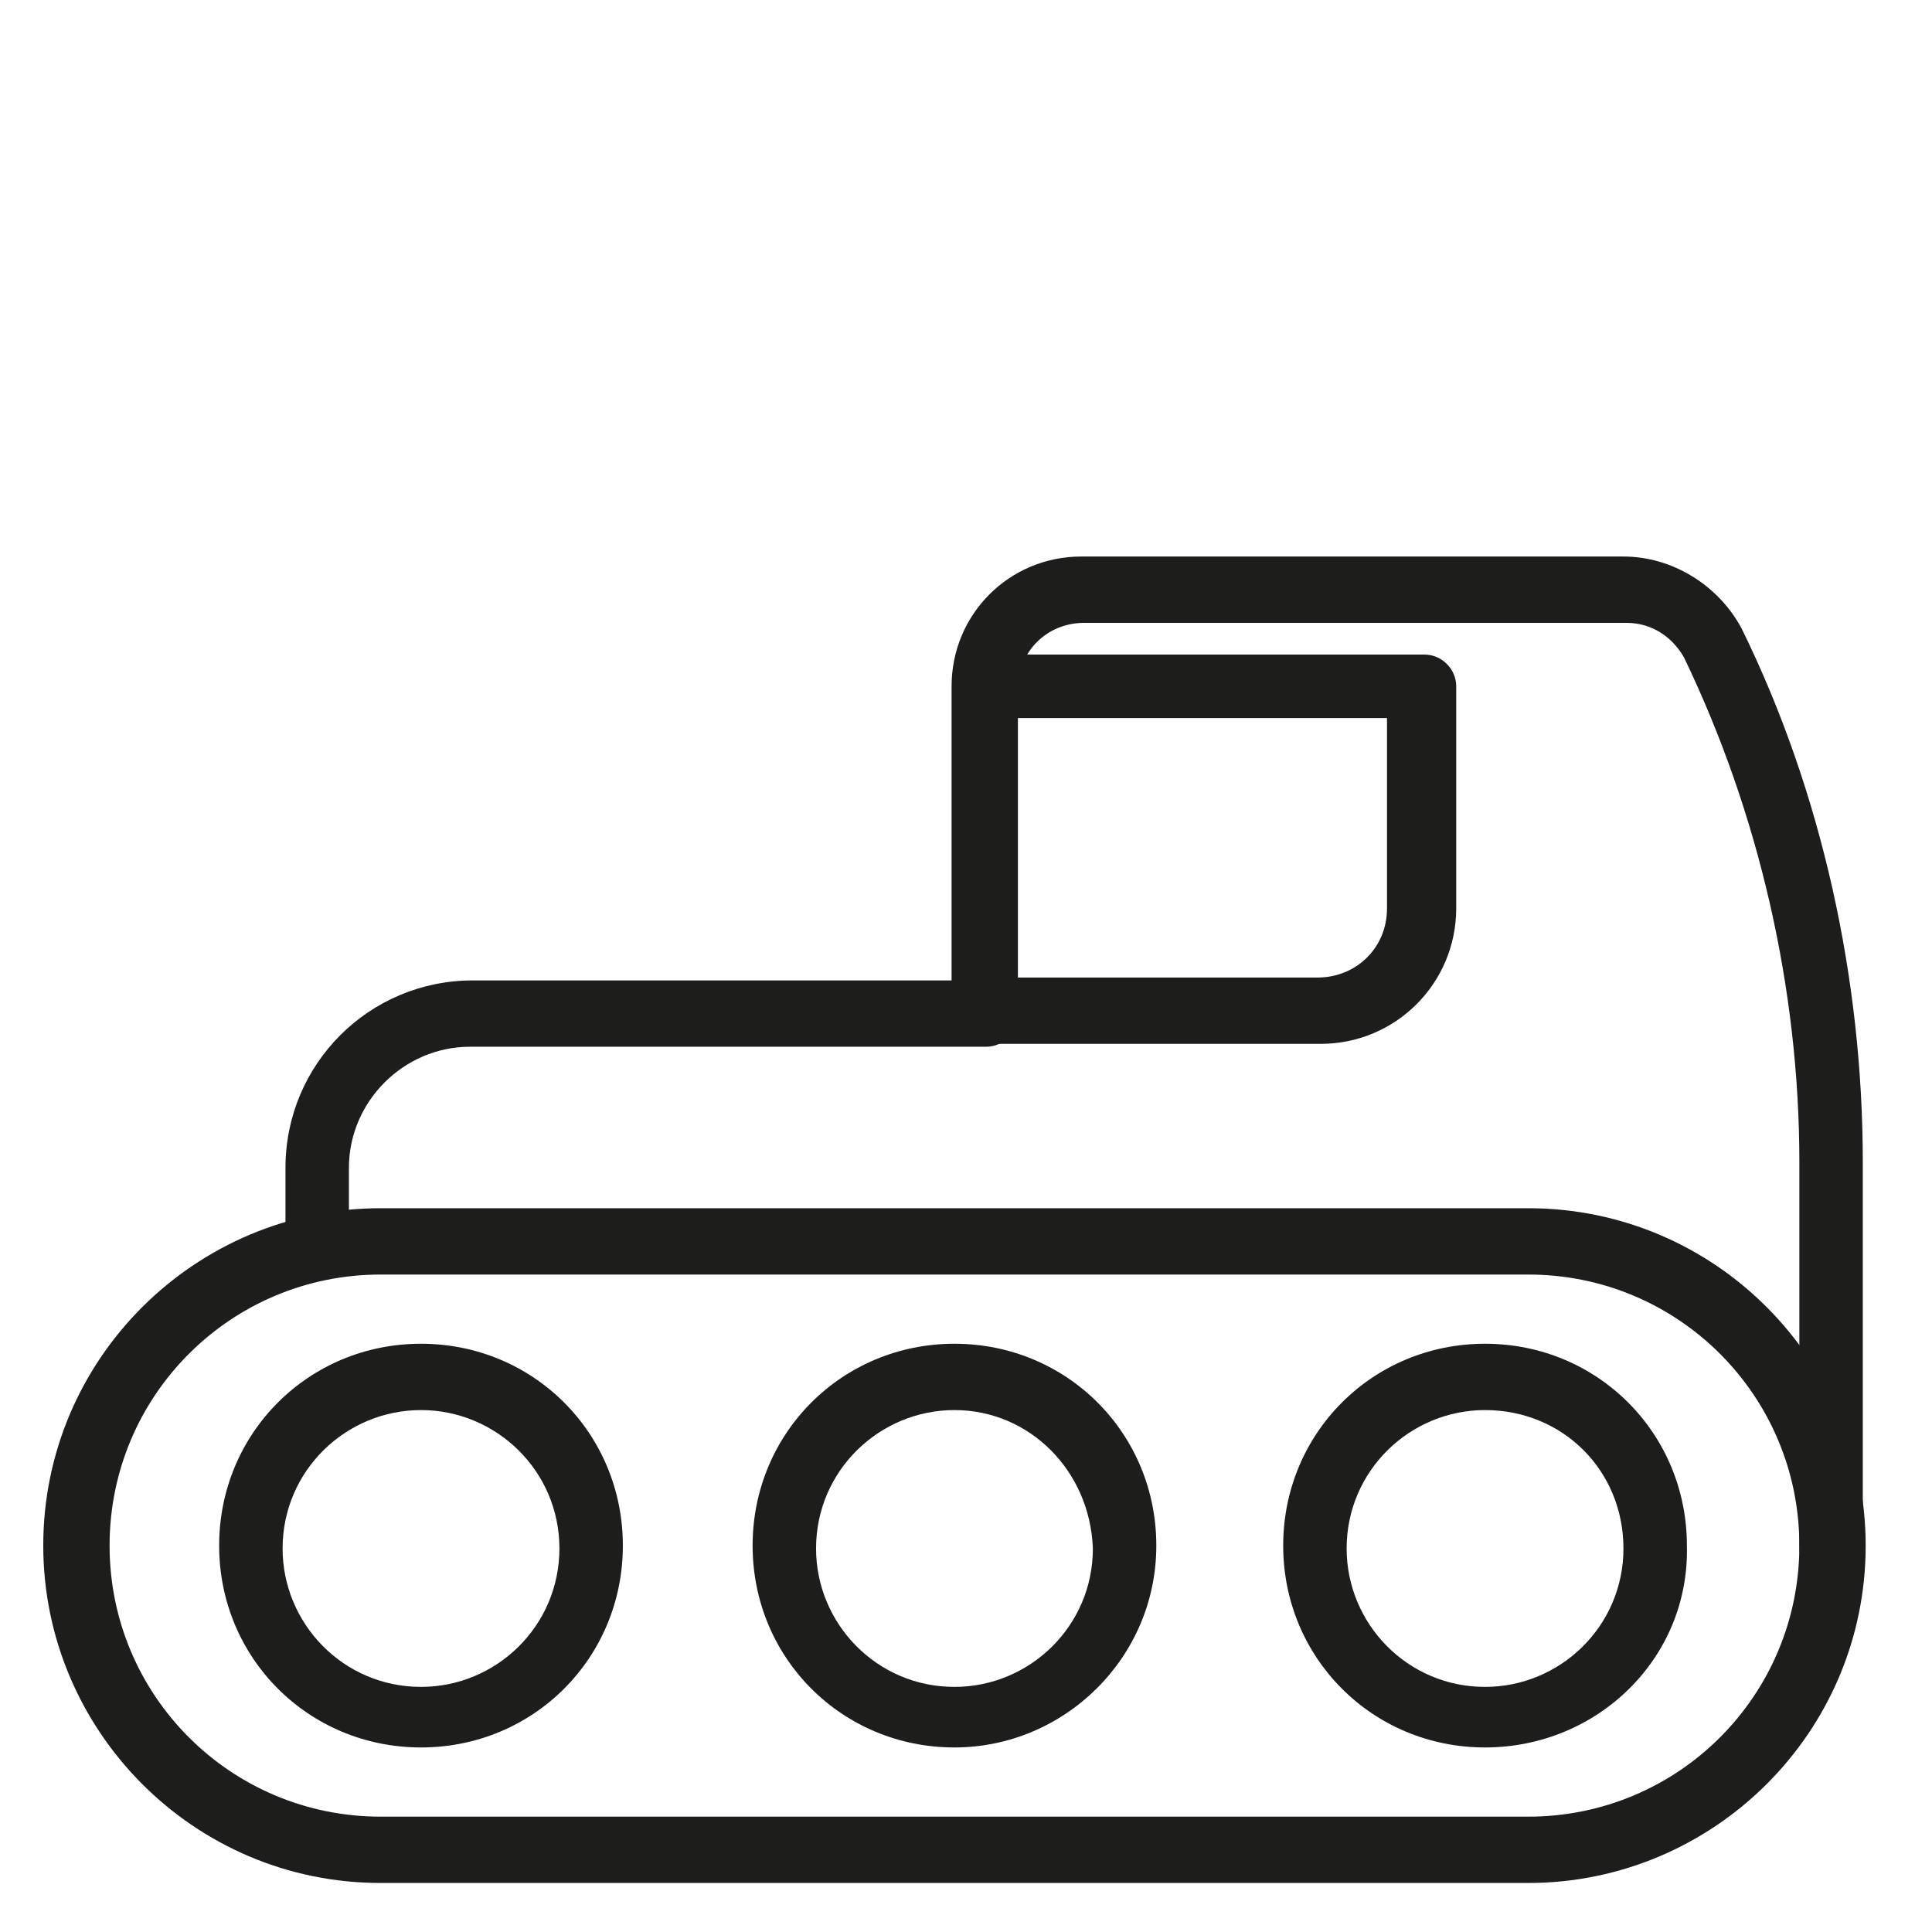
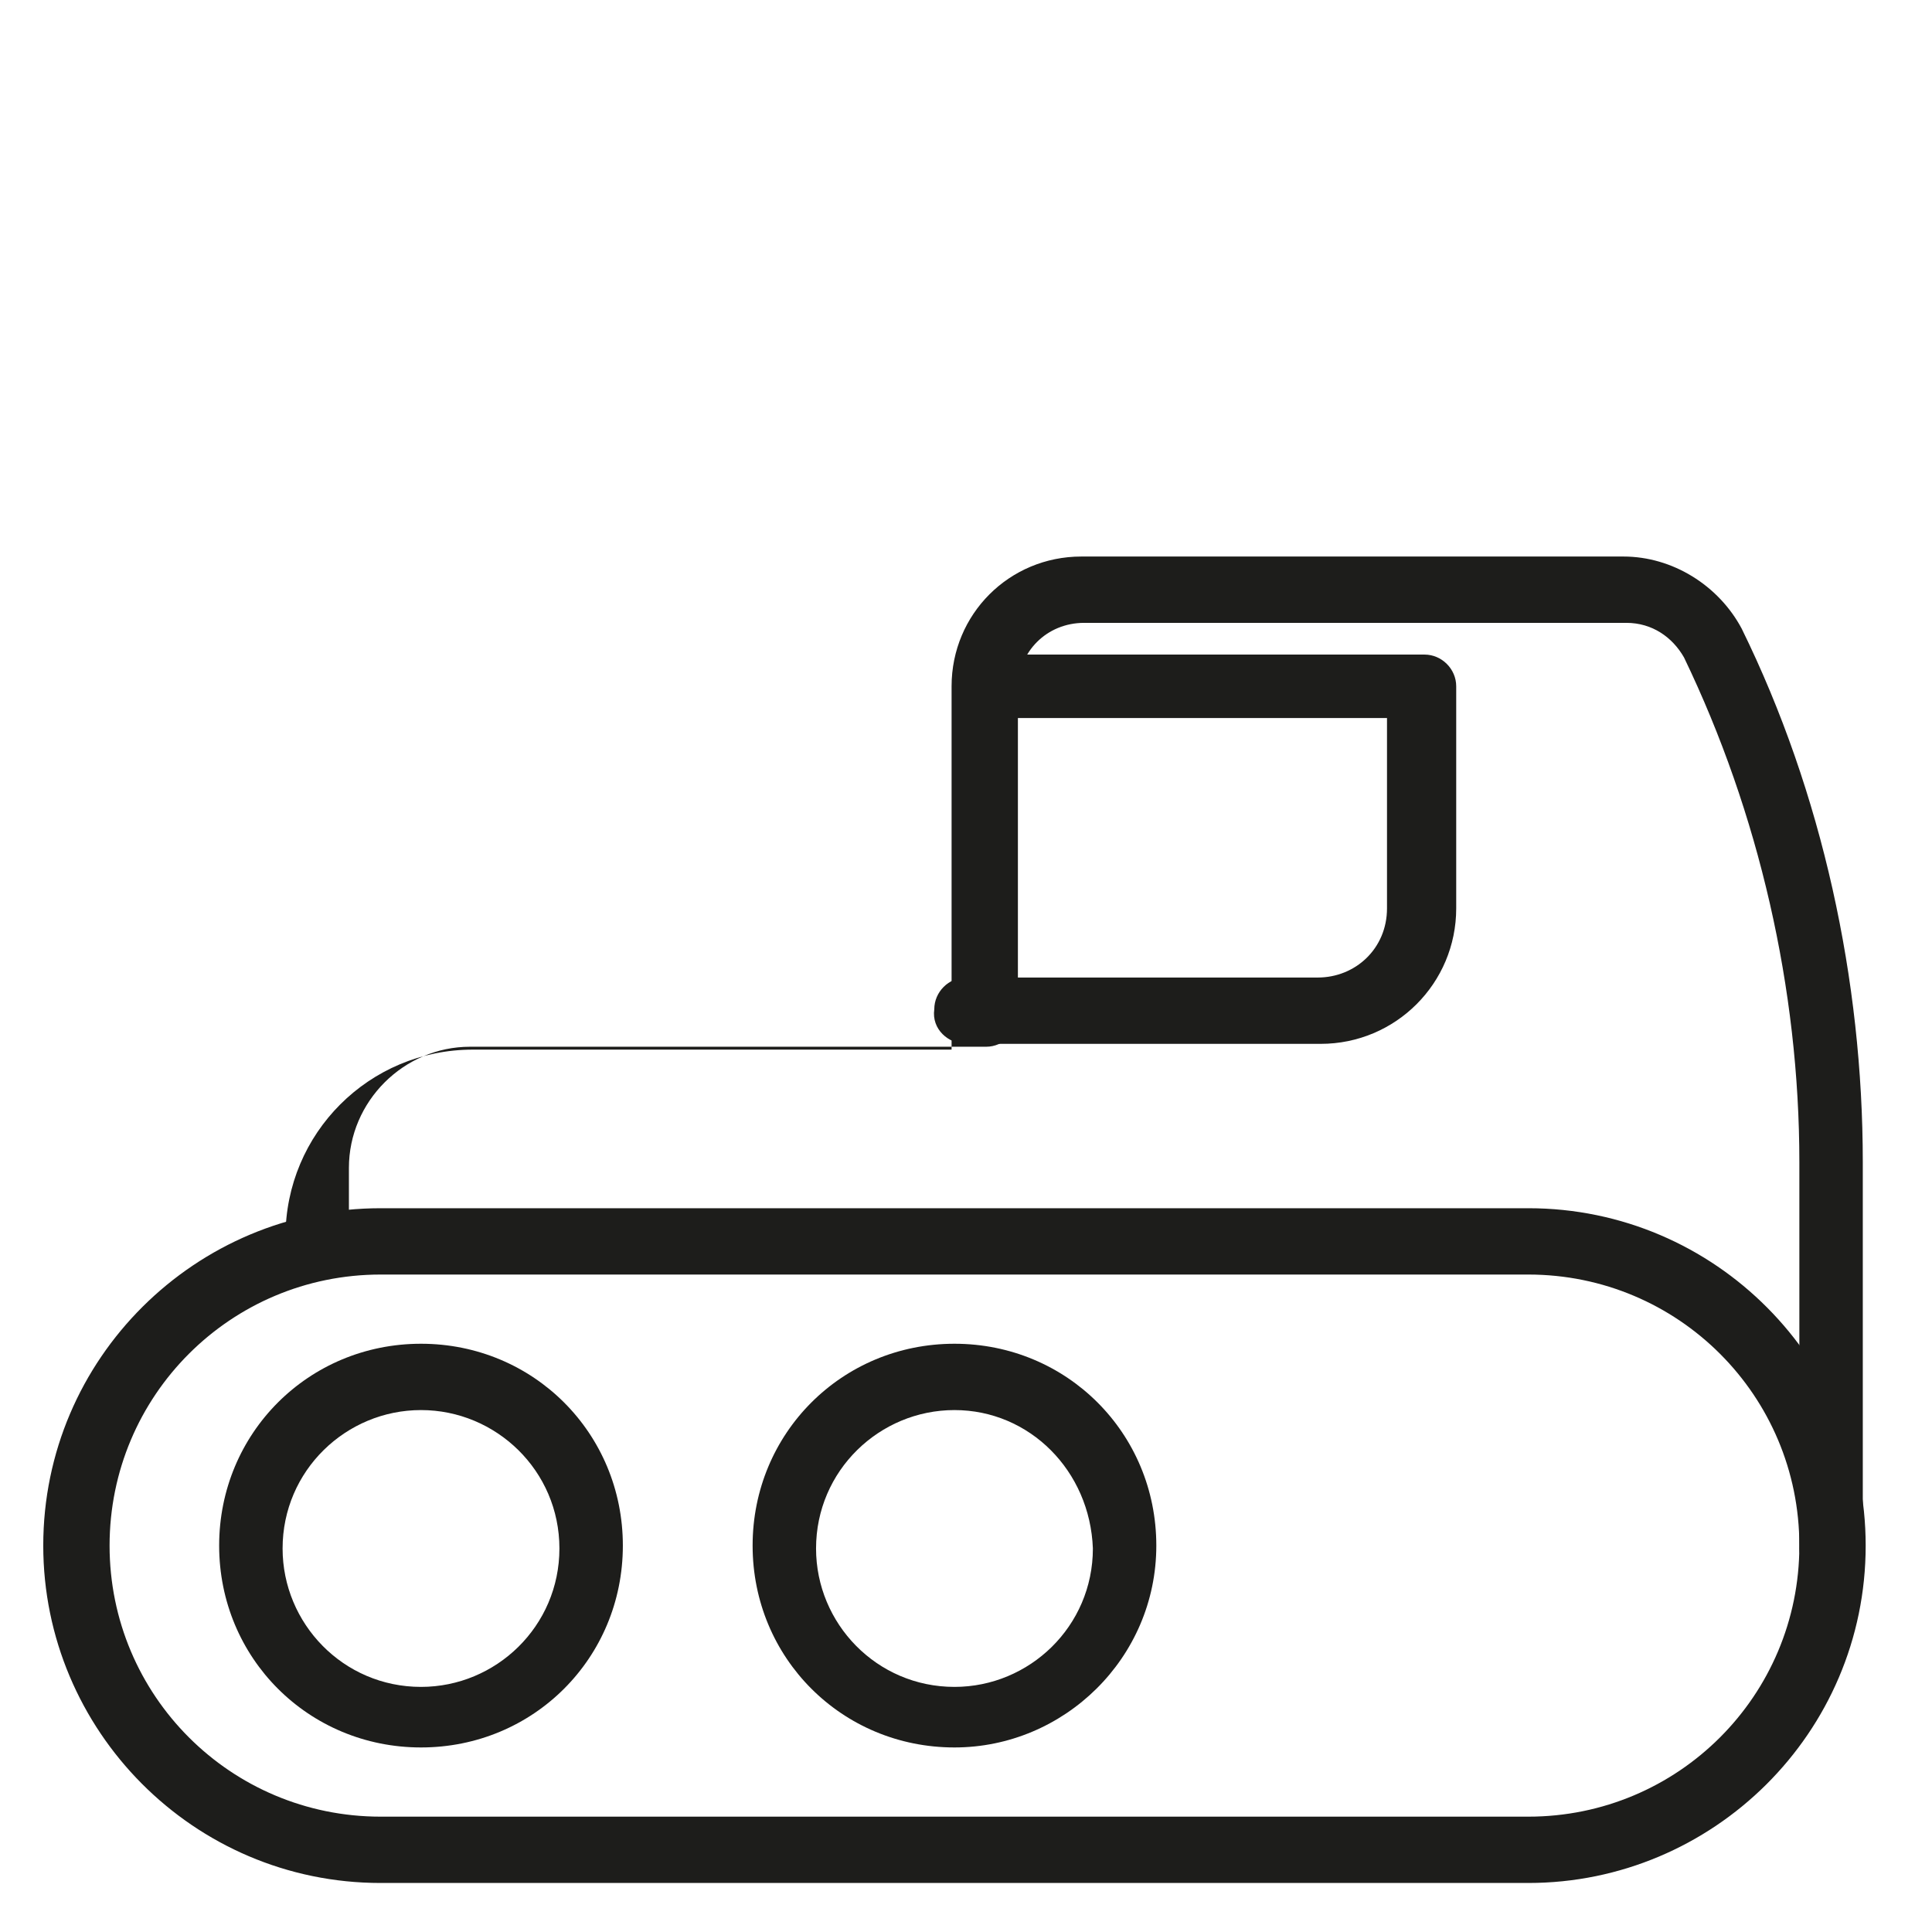
<svg xmlns="http://www.w3.org/2000/svg" xmlns:xlink="http://www.w3.org/1999/xlink" version="1.1" id="Layer_1" x="0px" y="0px" viewBox="0 0 67 67" style="enable-background:new 0 0 67 67;" xml:space="preserve">
  <style type="text/css"> .st0{fill:#B6161D;} .st1{clip-path:url(#SVGID_2_);fill:#B6161D;} .st2{clip-path:url(#SVGID_2_);fill:#1D1D1B;} .st3{fill:#1D1D1B;} .st4{clip-path:url(#SVGID_4_);fill:#1D1D1B;} </style>
  <image style="overflow:visible;" width="209" height="153" transform="matrix(0.31 0 0 0.31 -93.555 22.553)"> </image>
  <g>
    <path class="st0" d="M15.6,78.5l-1.2,2.9h2.3L15.6,78.5L15.6,78.5z M15.3,78h0.6l2.1,5.3h-0.5l-0.6-1.4h-2.7l-0.6,1.4h-0.5L15.3,78 L15.3,78z" />
-     <path class="st0" d="M20.1,82.8c0.9,0,1.2-0.8,1.2-1.5c0-0.9-0.3-1.6-1.1-1.6c-0.9,0-1.1,0.9-1.1,1.6C19,82.1,19.3,82.8,20.1,82.8 L20.1,82.8z M21.8,82.9c0,1.1-0.5,2-1.8,2c-0.5,0-1-0.1-1.2-0.2l0-0.5c0.3,0.2,0.7,0.3,1.1,0.3c1.2,0,1.3-0.9,1.3-2h0 c-0.3,0.6-0.7,0.8-1.2,0.8c-1.2,0-1.6-1.1-1.6-1.9c0-1.2,0.5-2,1.6-2c0.5,0,0.8,0.1,1.2,0.5h0v-0.4h0.5V82.9L21.8,82.9z" />
    <path class="st0" d="M22.9,80.2c0-0.4,0-0.6,0-0.9h0.5v0.7h0c0.2-0.4,0.5-0.8,1-0.8c0.1,0,0.3,0,0.3,0v0.5c-0.1,0-0.2,0-0.3,0 c-0.8,0-1,0.8-1,1.5v1.9h-0.5V80.2L22.9,80.2z" />
    <path class="st0" d="M27.6,81.3h-0.1c-0.8,0-1.8,0.1-1.8,0.9c0,0.5,0.4,0.7,0.8,0.7c1.1,0,1.1-1,1.1-1.4V81.3L27.6,81.3z M27.7,82.6L27.7,82.6c-0.2,0.5-0.8,0.7-1.2,0.7c-1.1,0-1.3-0.7-1.3-1.1c0-1.3,1.4-1.4,2.4-1.4h0.1v-0.2c0-0.7-0.2-1-0.9-1 c-0.4,0-0.8,0.1-1.1,0.3v-0.5c0.3-0.1,0.8-0.3,1.1-0.3c1,0,1.4,0.4,1.4,1.4v1.7c0,0.3,0,0.5,0,0.8h-0.5V82.6L27.7,82.6z" />
    <path class="st0" d="M29.2,80.2c0-0.4,0-0.6,0-0.9h0.5v0.7h0c0.2-0.4,0.5-0.8,1-0.8c0.1,0,0.3,0,0.3,0v0.5c-0.1,0-0.2,0-0.3,0 c-0.8,0-1,0.8-1,1.5v1.9h-0.5V80.2L29.2,80.2z" />
    <path class="st0" d="M31.5,82.7c0.3,0.1,0.6,0.2,1,0.2c0.5,0,0.9-0.2,0.9-0.7c0-0.9-1.9-0.8-1.9-1.9c0-0.8,0.6-1.1,1.3-1.1 c0.2,0,0.6,0,1,0.2l0,0.4c-0.3-0.1-0.6-0.2-0.9-0.2c-0.5,0-0.8,0.2-0.8,0.6c0,0.7,1.9,0.6,1.9,1.9c0,0.8-0.8,1.1-1.4,1.1 c-0.4,0-0.7,0-1.1-0.2L31.5,82.7L31.5,82.7z" />
    <path class="st0" d="M37.1,81c0-0.7-0.3-1.3-1-1.3c-0.7,0-1.1,0.7-1.1,1.3H37.1L37.1,81z M37.3,83.1c-0.3,0.1-0.8,0.2-1.1,0.2 c-1.3,0-1.8-0.9-1.8-2c0-1.2,0.7-2,1.6-2c1.1,0,1.5,0.9,1.5,1.9v0.2h-2.6c0,0.8,0.4,1.5,1.3,1.5c0.3,0,0.9-0.1,1.1-0.3V83.1 L37.3,83.1z" />
    <polygon class="st0" points="38.5,77.6 39,77.6 39,81 40.7,79.4 41.3,79.4 39.4,81.1 41.6,83.3 40.9,83.3 39,81.3 39,83.3 38.5,83.3 38.5,77.6 " />
    <path class="st0" d="M44,79.8h-0.9v2.5c0,0.3,0.1,0.6,0.5,0.6c0.2,0,0.3,0,0.4-0.1l0,0.4c-0.1,0-0.3,0.1-0.6,0.1 c-0.8,0-0.9-0.6-0.9-1.3v-2.3h-0.8v-0.4h0.8v-0.9l0.5-0.2v1.1H44V79.8L44,79.8z" />
    <path class="st0" d="M46.3,82.9c0.8,0,1.3-0.7,1.3-1.6c0-0.9-0.4-1.6-1.3-1.6c-0.8,0-1.3,0.7-1.3,1.6 C45.1,82.2,45.5,82.9,46.3,82.9L46.3,82.9z M46.3,79.3c1.3,0,1.8,1,1.8,2c0,1.1-0.6,2-1.8,2c-1.3,0-1.8-1-1.8-2 C44.5,80.3,45.1,79.3,46.3,79.3L46.3,79.3z" />
    <g>
      <defs>
        <rect id="SVGID_1_" x="1.5" y="19.2" width="63.2" height="65.6" />
      </defs>
      <clipPath id="SVGID_2_">
        <use xlink:href="#SVGID_1_" style="overflow:visible;" />
      </clipPath>
      <path class="st1" d="M49,80.2c0-0.4,0-0.6,0-0.9h0.5v0.7h0c0.2-0.4,0.5-0.8,1-0.8c0.1,0,0.3,0,0.3,0v0.5c-0.1,0-0.2,0-0.3,0 c-0.8,0-1,0.8-1,1.5v1.9H49V80.2L49,80.2z" />
      <path class="st2" d="M13.2,44.2c-5.2,0-9.4,4.2-9.4,9.4c0,5.2,4.2,9.4,9.4,9.4H53c5.2,0,9.4-4.2,9.4-9.4c0-5.2-4.2-9.4-9.4-9.4 H13.2L13.2,44.2z M53,65.3H13.2c-6.5,0-11.7-5.3-11.7-11.7c0-6.5,5.3-11.7,11.7-11.7H53c6.5,0,11.7,5.3,11.7,11.7 C64.7,60.1,59.4,65.3,53,65.3L53,65.3z" />
    </g>
    <path class="st3" d="M14.6,48.9c-2.6,0-4.8,2.1-4.8,4.8c0,2.6,2.1,4.8,4.8,4.8c2.6,0,4.8-2.1,4.8-4.8C19.4,51,17.2,48.9,14.6,48.9 L14.6,48.9z M14.6,60.6c-3.9,0-7-3.1-7-7c0-3.9,3.1-7,7-7c3.9,0,7,3.1,7,7C21.6,57.5,18.5,60.6,14.6,60.6L14.6,60.6z" />
-     <path class="st3" d="M51.5,48.9c-2.6,0-4.8,2.1-4.8,4.8c0,2.6,2.1,4.8,4.8,4.8c2.6,0,4.8-2.1,4.8-4.8C56.3,51,54.2,48.9,51.5,48.9 L51.5,48.9z M51.5,60.6c-3.9,0-7-3.1-7-7c0-3.9,3.1-7,7-7c3.9,0,7,3.1,7,7C58.6,57.5,55.4,60.6,51.5,60.6L51.5,60.6z" />
    <g>
      <defs>
        <rect id="SVGID_3_" x="1.5" y="19.2" width="63.2" height="65.6" />
      </defs>
      <clipPath id="SVGID_4_">
        <use xlink:href="#SVGID_3_" style="overflow:visible;" />
      </clipPath>
      <path class="st4" d="M33.1,48.9c-2.6,0-4.8,2.1-4.8,4.8c0,2.6,2.1,4.8,4.8,4.8c2.6,0,4.8-2.1,4.8-4.8C37.8,51,35.7,48.9,33.1,48.9 L33.1,48.9z M33.1,60.6c-3.9,0-7-3.1-7-7c0-3.9,3.1-7,7-7c3.9,0,7,3.1,7,7C40.1,57.5,36.9,60.6,33.1,60.6L33.1,60.6z" />
-       <path class="st4" d="M63.5,54.8c-0.6,0-1.1-0.5-1.1-1.1V40.3c0-6-1.4-12.1-4-17.5c-0.4-0.7-1.1-1.2-2-1.2H37.6 c-1.3,0-2.3,1-2.3,2.3v11.3c0,0.6-0.5,1.1-1.1,1.1H16.3c-2.3,0-4.2,1.9-4.2,4.2v2.4c0,0.6-0.5,1.1-1.1,1.1c-0.6,0-1.1-0.5-1.1-1.1 v-2.4c0-3.6,2.9-6.5,6.5-6.5H33V23.8c0-2.5,2-4.5,4.5-4.5h18.8c1.7,0,3.3,1,4.1,2.5c2.8,5.7,4.2,12.2,4.2,18.5v13.4 C64.7,54.2,64.2,54.8,63.5,54.8L63.5,54.8z" />
+       <path class="st4" d="M63.5,54.8c-0.6,0-1.1-0.5-1.1-1.1V40.3c0-6-1.4-12.1-4-17.5c-0.4-0.7-1.1-1.2-2-1.2H37.6 c-1.3,0-2.3,1-2.3,2.3v11.3c0,0.6-0.5,1.1-1.1,1.1H16.3c-2.3,0-4.2,1.9-4.2,4.2v2.4c0,0.6-0.5,1.1-1.1,1.1c-0.6,0-1.1-0.5-1.1-1.1 c0-3.6,2.9-6.5,6.5-6.5H33V23.8c0-2.5,2-4.5,4.5-4.5h18.8c1.7,0,3.3,1,4.1,2.5c2.8,5.7,4.2,12.2,4.2,18.5v13.4 C64.7,54.2,64.2,54.8,63.5,54.8L63.5,54.8z" />
    </g>
    <path class="st3" d="M33.5,36.2h12.3c2.6,0,4.7-2.1,4.7-4.7v-7.7c0-0.6-0.5-1.1-1.1-1.1H35.2c-0.6,0-1.1,0.5-1.1,1.1 c0,0.6,0.5,1.1,1.1,1.1h12.9v6.6c0,1.4-1.1,2.4-2.4,2.4H33.5c-0.6,0-1.1,0.5-1.1,1.1C32.3,35.7,32.9,36.2,33.5,36.2L33.5,36.2z" />
  </g>
</svg>